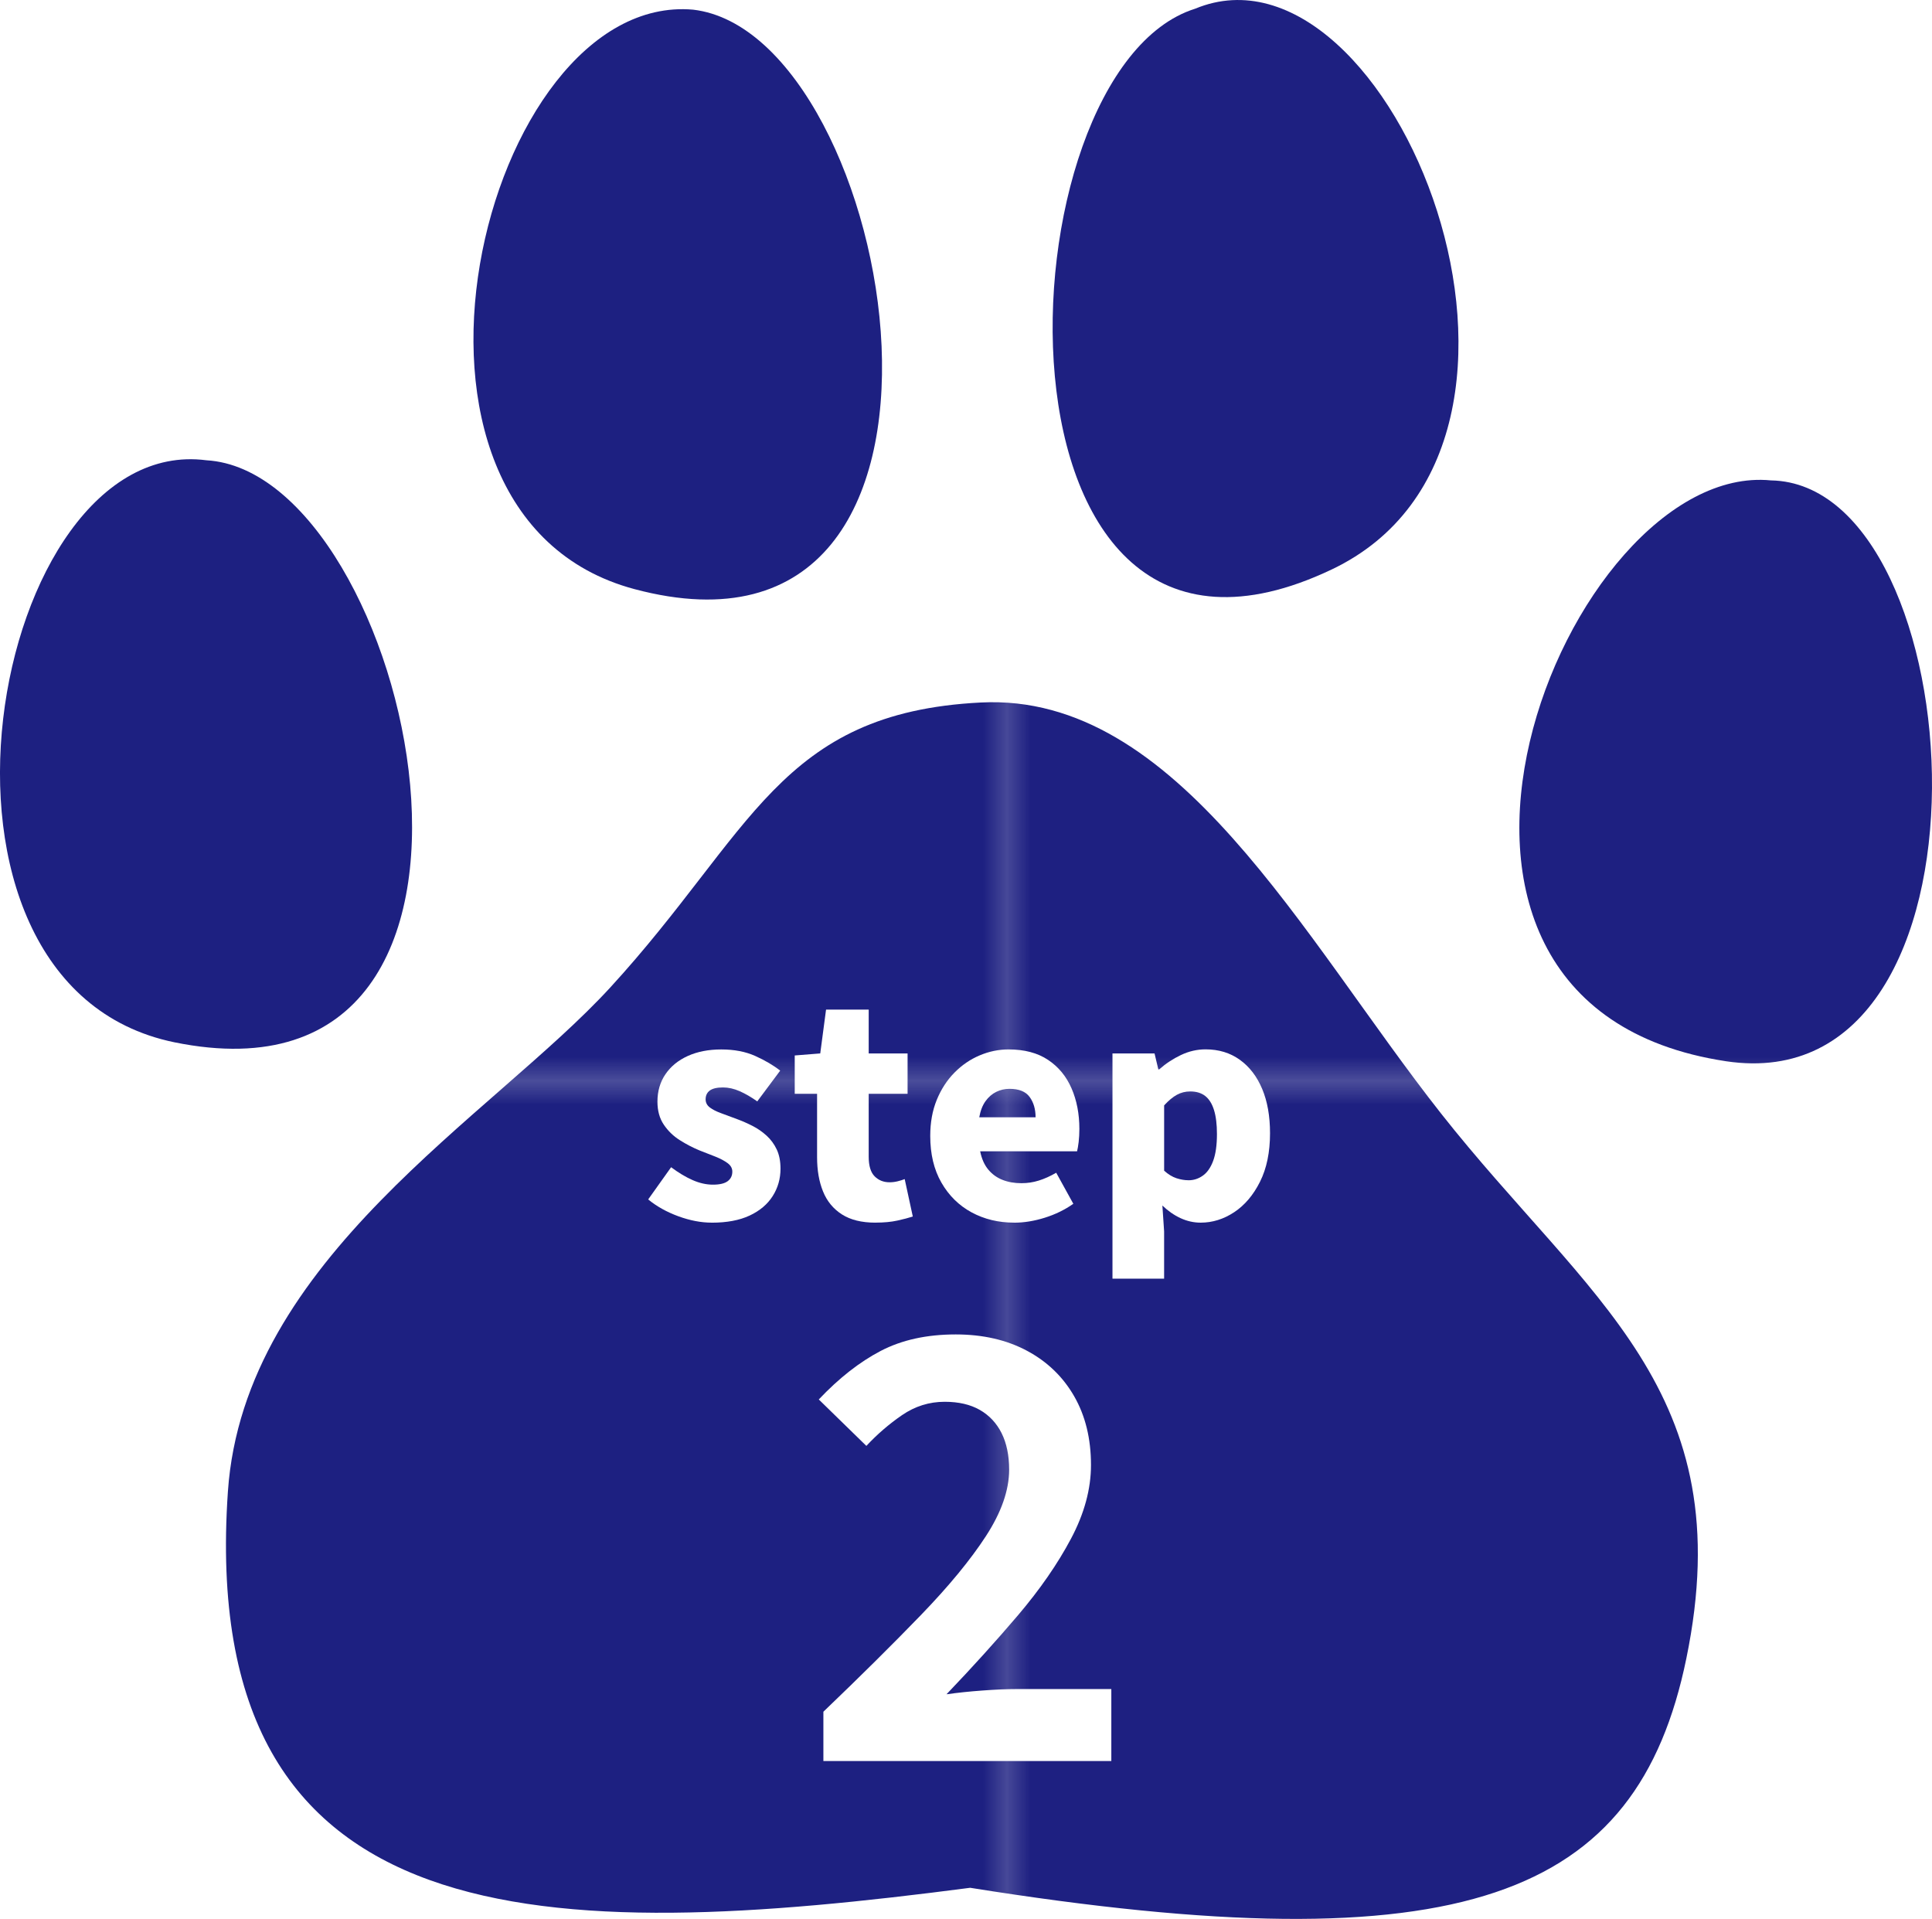
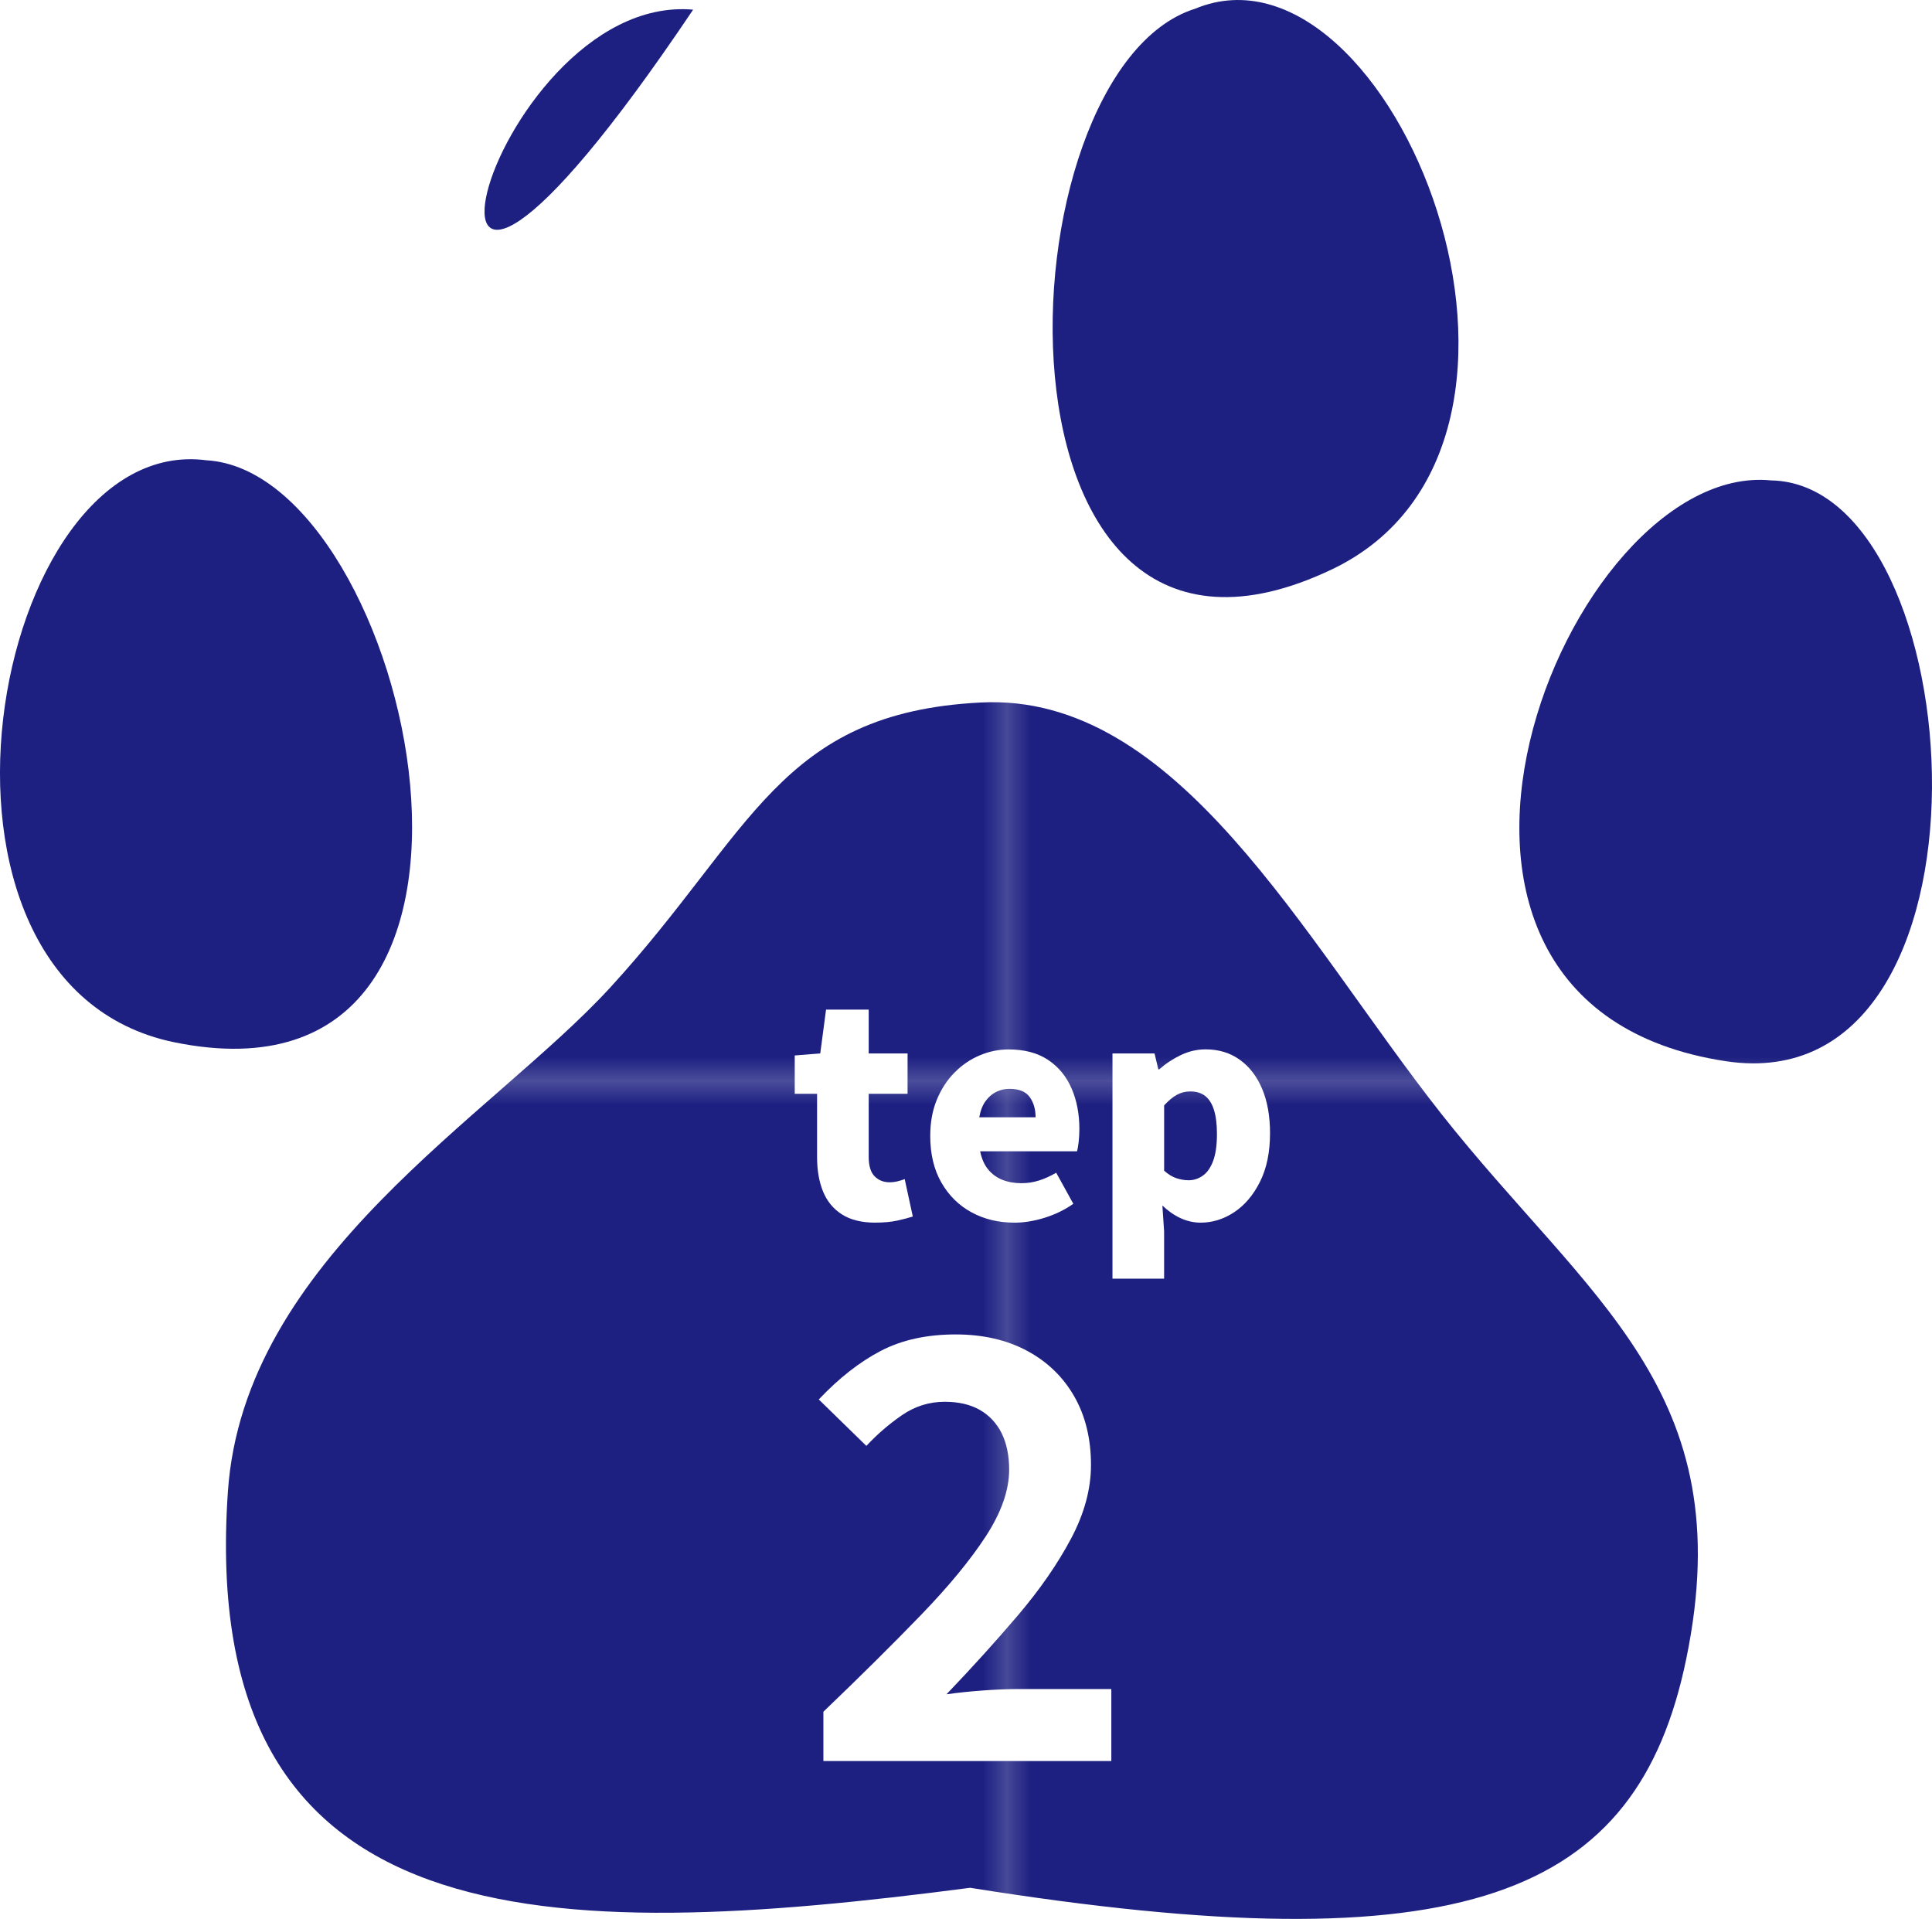
<svg xmlns="http://www.w3.org/2000/svg" id="_レイヤー_2" viewBox="0 0 80.552 80">
  <defs>
    <style>.cls-1{fill:url(#_新規パターンスウォッチ_5);}.cls-1,.cls-2,.cls-3,.cls-4{stroke-width:0px;}.cls-2{fill:none;}.cls-3{fill:url(#_名称未設定グラデーション_25);}.cls-4{fill:#fff;}</style>
    <linearGradient id="_名称未設定グラデーション_25" x1="-1023.75" y1="-14522.51" x2="-926.928" y2="-14522.51" gradientTransform="translate(1023.75 -14474.1) scale(1 -1)" gradientUnits="userSpaceOnUse">
      <stop offset="0" stop-color="#1e2081" />
      <stop offset=".8" stop-color="#1d2081" />
    </linearGradient>
    <pattern id="_新規パターンスウォッチ_5" x="0" y="0" width="96.822" height="96.822" patternTransform="translate(1206.47 3828.538)" patternUnits="userSpaceOnUse" viewBox="0 0 96.822 96.822">
      <rect class="cls-2" width="96.822" height="96.822" />
      <rect class="cls-3" width="96.822" height="96.822" />
    </pattern>
  </defs>
  <g id="_レイヤー_1-2">
    <path class="cls-1" d="M40.451,78.703c-17.559,2.295-32.251,2.342-30.949-16.519.668-9.706,11-15.632,15.942-21.015,5.923-6.462,7.036-11.456,15.448-11.881,8.204-.422,13.42,9.81,19.189,17.133,6.124,7.766,12.534,11.537,10.227,22.73-2.049,9.957-9.256,12.841-29.858,9.552Z" />
-     <path class="cls-1" d="M28.899.403c8.525.995,13.245,28.347-2.452,24.156C14.77,21.433,20.141-.368,28.899.403Z" />
+     <path class="cls-1" d="M28.899.403C14.77,21.433,20.141-.368,28.899.403Z" />
    <path class="cls-1" d="M8.604,19.189c8.561.493,14.54,27.506-1.332,24.265-11.811-2.427-7.675-25.443,1.332-24.265Z" />
    <path class="cls-1" d="M49.833.362c-8.279,2.594-9.226,30.477,5.692,23.379,11.109-5.285,2.499-26.773-5.692-23.379Z" />
    <path class="cls-1" d="M73.835,20.028c-8.538-.84-17.649,21.836-1.87,24.216,11.885,1.788,10.389-24.066,1.87-24.216Z" />
-     <path class="cls-4" d="M29.675,50.973c-.443,0-.907-.089-1.392-.266-.483-.177-.903-.411-1.258-.702l.956-1.343c.314.234.614.414.901.539.286.125.566.188.841.188.282,0,.487-.048.617-.145.129-.097.193-.23.193-.399,0-.137-.064-.254-.193-.351-.13-.097-.299-.188-.509-.272-.21-.084-.432-.171-.665-.26-.274-.113-.547-.254-.816-.424-.271-.169-.494-.385-.672-.647-.178-.262-.267-.583-.267-.962,0-.436.111-.817.333-1.143s.532-.581.932-.762.865-.272,1.397-.272c.54,0,1.013.091,1.416.272s.75.385,1.04.611l-.956,1.282c-.25-.177-.494-.319-.731-.424-.238-.105-.47-.157-.696-.157-.25,0-.434.042-.55.127-.117.085-.176.208-.176.369,0,.137.059.25.176.339.116.089.276.169.478.242.201.073.419.153.653.242.218.081.434.175.647.284s.409.244.587.406c.177.161.318.353.423.575.105.222.158.49.158.804,0,.419-.109.801-.327,1.143-.218.343-.538.613-.962.811-.424.198-.95.296-1.579.296Z" />
    <path class="cls-4" d="M36.498,50.973c-.572,0-1.038-.115-1.397-.345-.358-.23-.621-.548-.786-.956-.165-.407-.248-.881-.248-1.422v-2.65h-.932v-1.597l1.064-.085.242-1.827h1.778v1.827h1.621v1.682h-1.621v2.625c0,.379.083.652.248.817.165.166.373.248.623.248.113,0,.226-.014.339-.042s.21-.058.291-.091l.338,1.561c-.177.057-.393.113-.646.169-.255.056-.559.085-.914.085Z" />
    <path class="cls-4" d="M42.293,50.973c-.661,0-1.256-.143-1.784-.429-.528-.286-.948-.7-1.258-1.24-.311-.54-.466-1.19-.466-1.948,0-.557.09-1.057.271-1.5s.428-.823.738-1.137c.311-.315.661-.555,1.053-.72.391-.165.792-.248,1.204-.248.661,0,1.21.145,1.646.436s.762.686.979,1.186c.218.5.327,1.065.327,1.694,0,.194-.011.375-.03.544-.021.169-.043.298-.066.387h-4.041c.064.314.177.569.338.762.162.194.359.337.594.429.233.093.495.139.786.139.25,0,.492-.036.726-.109.234-.073.476-.181.727-.327l.714,1.295c-.355.25-.753.444-1.192.581-.439.137-.861.206-1.265.206ZM40.829,46.58h2.348c0-.339-.083-.621-.248-.847-.165-.226-.446-.339-.841-.339-.193,0-.377.042-.551.127s-.322.214-.447.387c-.125.174-.212.397-.261.671Z" />
    <path class="cls-4" d="M46.383,53.307v-9.389h1.754l.158.665h.036c.273-.242.576-.441.907-.599.331-.157.673-.236,1.028-.236.549,0,1.024.145,1.428.436s.714.696.932,1.216.326,1.135.326,1.845c0,.791-.139,1.464-.417,2.021-.278.557-.638.98-1.077,1.271-.439.29-.905.436-1.397.436-.29,0-.57-.063-.841-.188-.27-.125-.522-.301-.756-.526l.072,1.077v1.972h-2.153ZM49.553,49.206c.218,0,.417-.064.599-.194.182-.129.325-.334.43-.617.104-.282.157-.653.157-1.113,0-.403-.04-.736-.121-.998-.08-.262-.201-.458-.362-.587-.162-.129-.371-.194-.63-.194-.201,0-.387.046-.557.139-.169.093-.347.24-.532.442v2.722c.17.153.341.258.515.315.173.056.341.084.502.084Z" />
    <path class="cls-4" d="M34.33,73.42v-2.057c1.549-1.484,2.904-2.827,4.065-4.029,1.162-1.202,2.065-2.299,2.711-3.291.645-.992.968-1.916.968-2.771,0-.597-.105-1.105-.314-1.524-.21-.419-.513-.742-.908-.968-.396-.226-.883-.339-1.464-.339-.646,0-1.238.186-1.778.556-.541.371-1.037.799-1.488,1.283l-1.984-1.936c.839-.887,1.698-1.561,2.577-2.021s1.924-.69,3.134-.69c1.129,0,2.117.226,2.964.678.848.452,1.505,1.085,1.973,1.899.468.815.701,1.771.701,2.867,0,1-.277,2.025-.834,3.073-.557,1.049-1.291,2.109-2.202,3.182-.912,1.073-1.908,2.174-2.988,3.303.451-.064.951-.117,1.5-.157.548-.04,1.032-.061,1.452-.061h3.92v3h-12.003Z" />
  </g>
</svg>